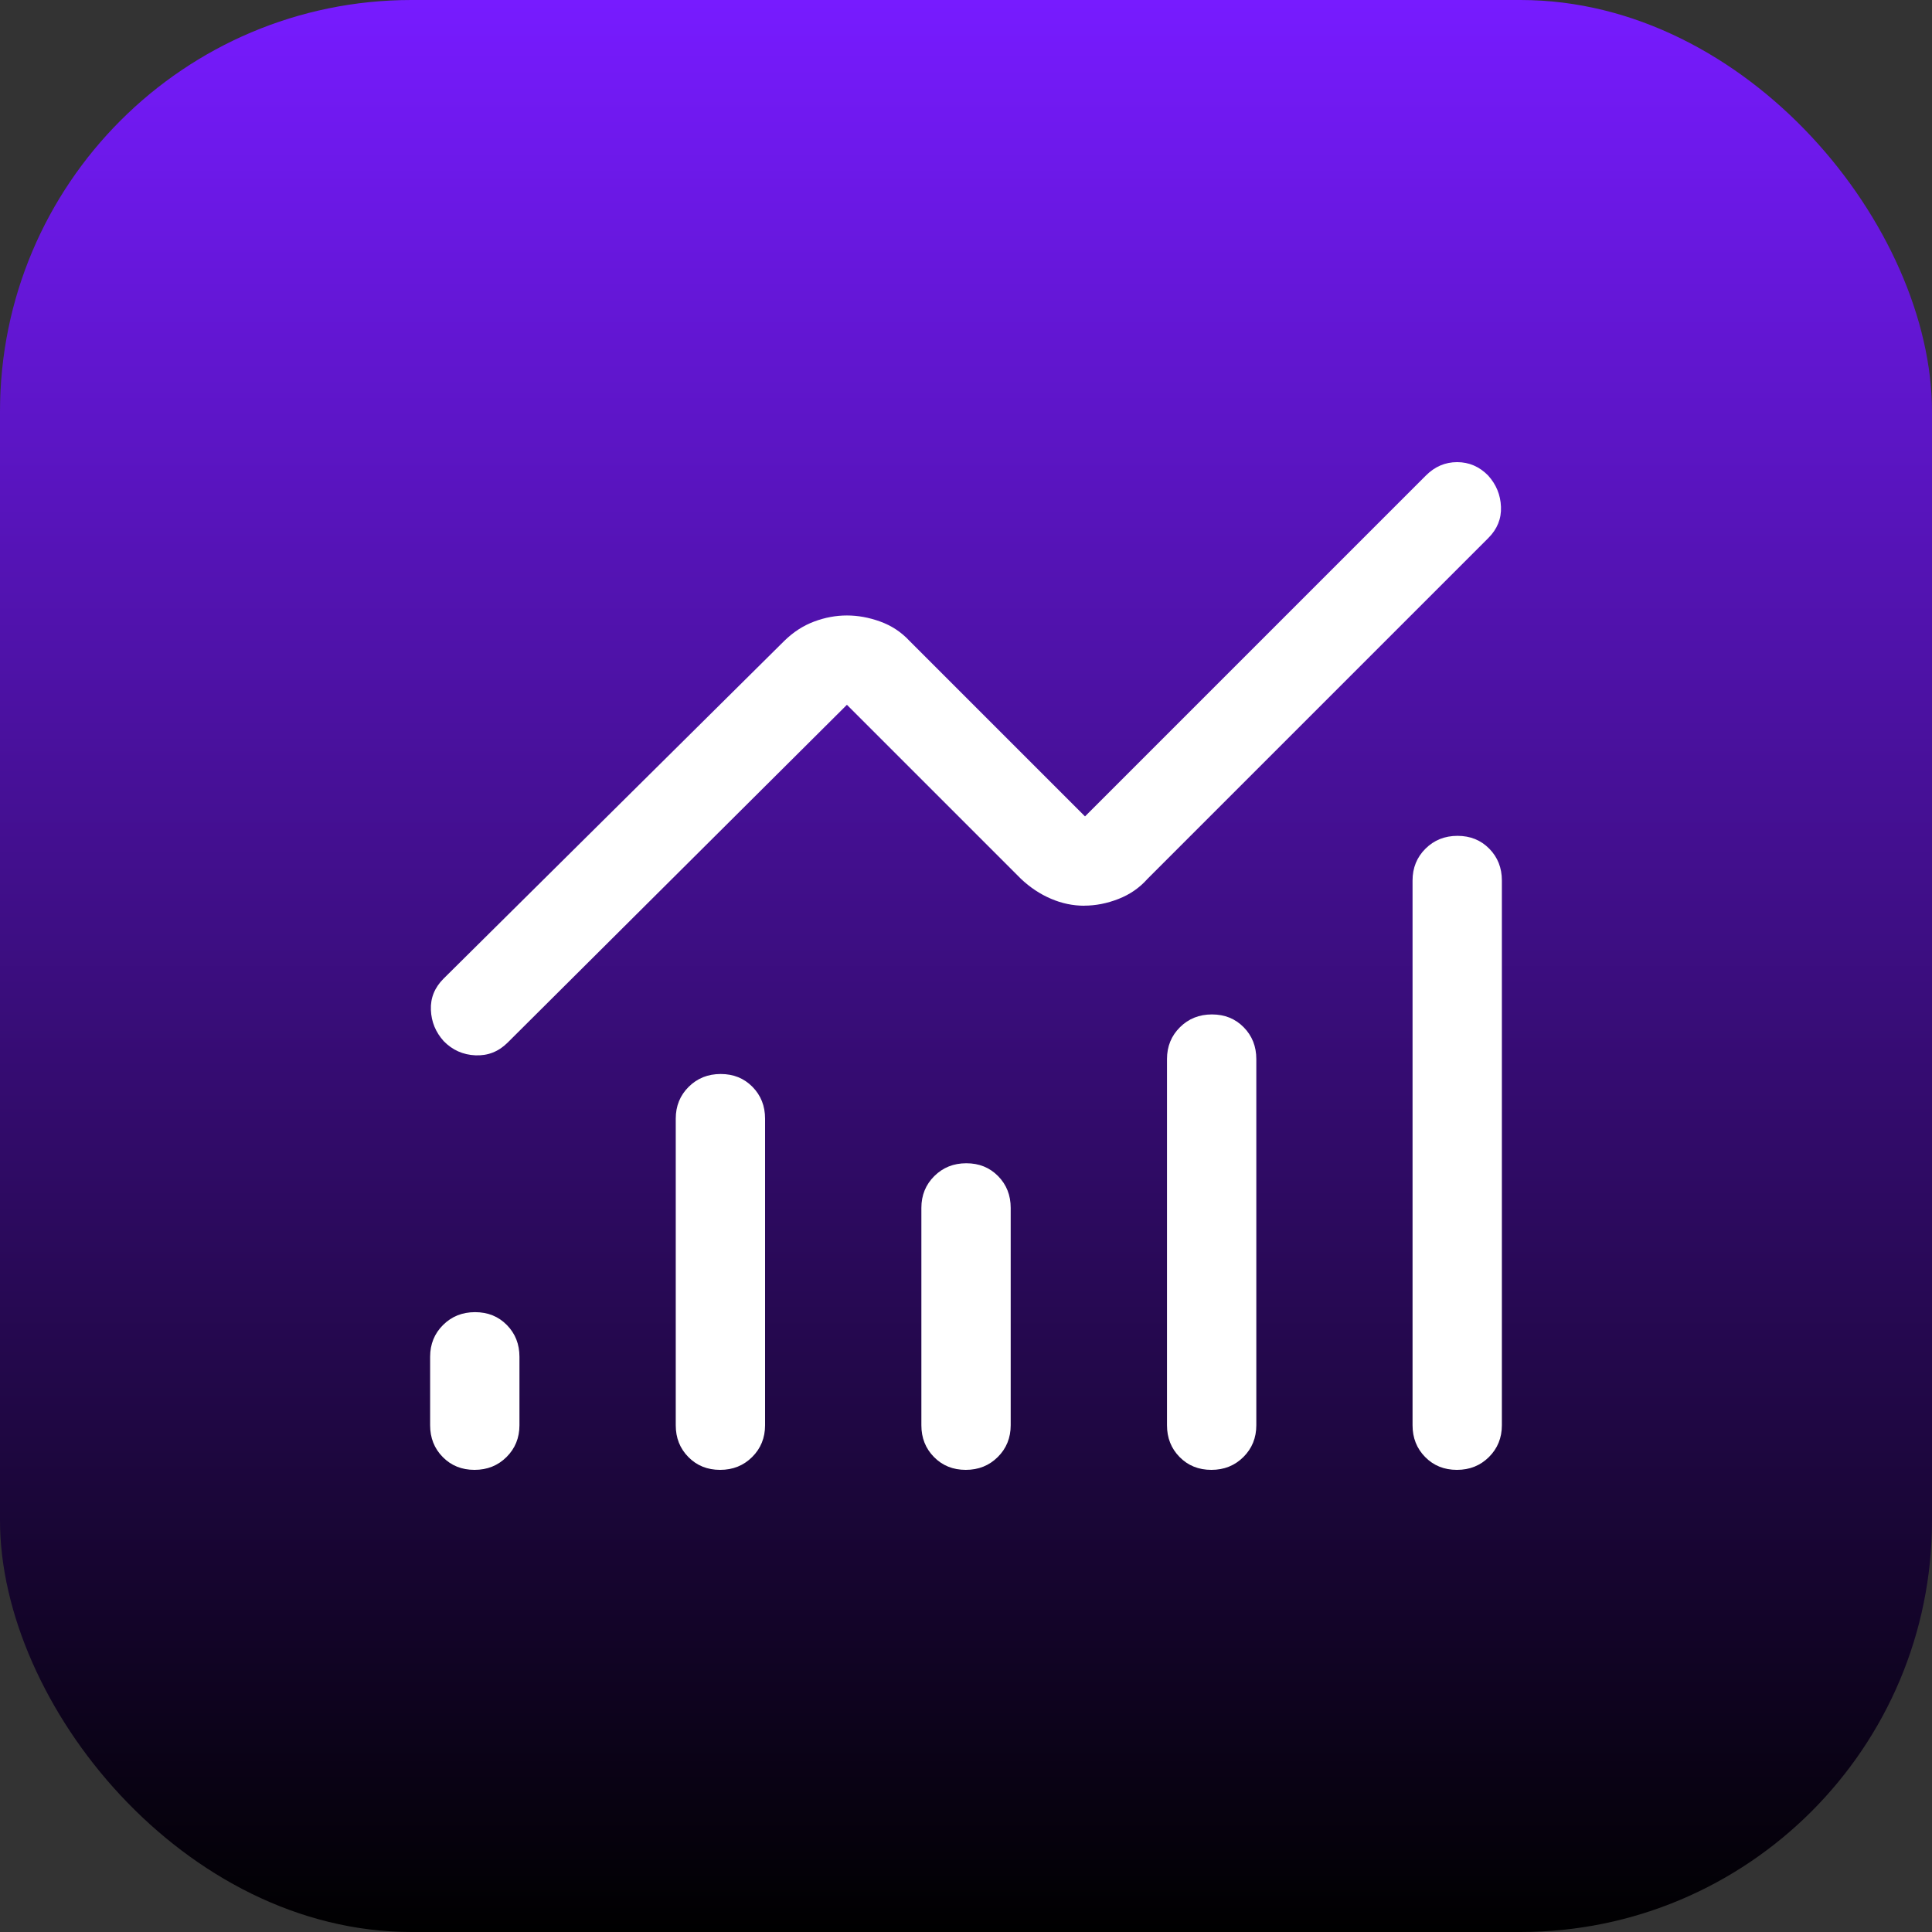
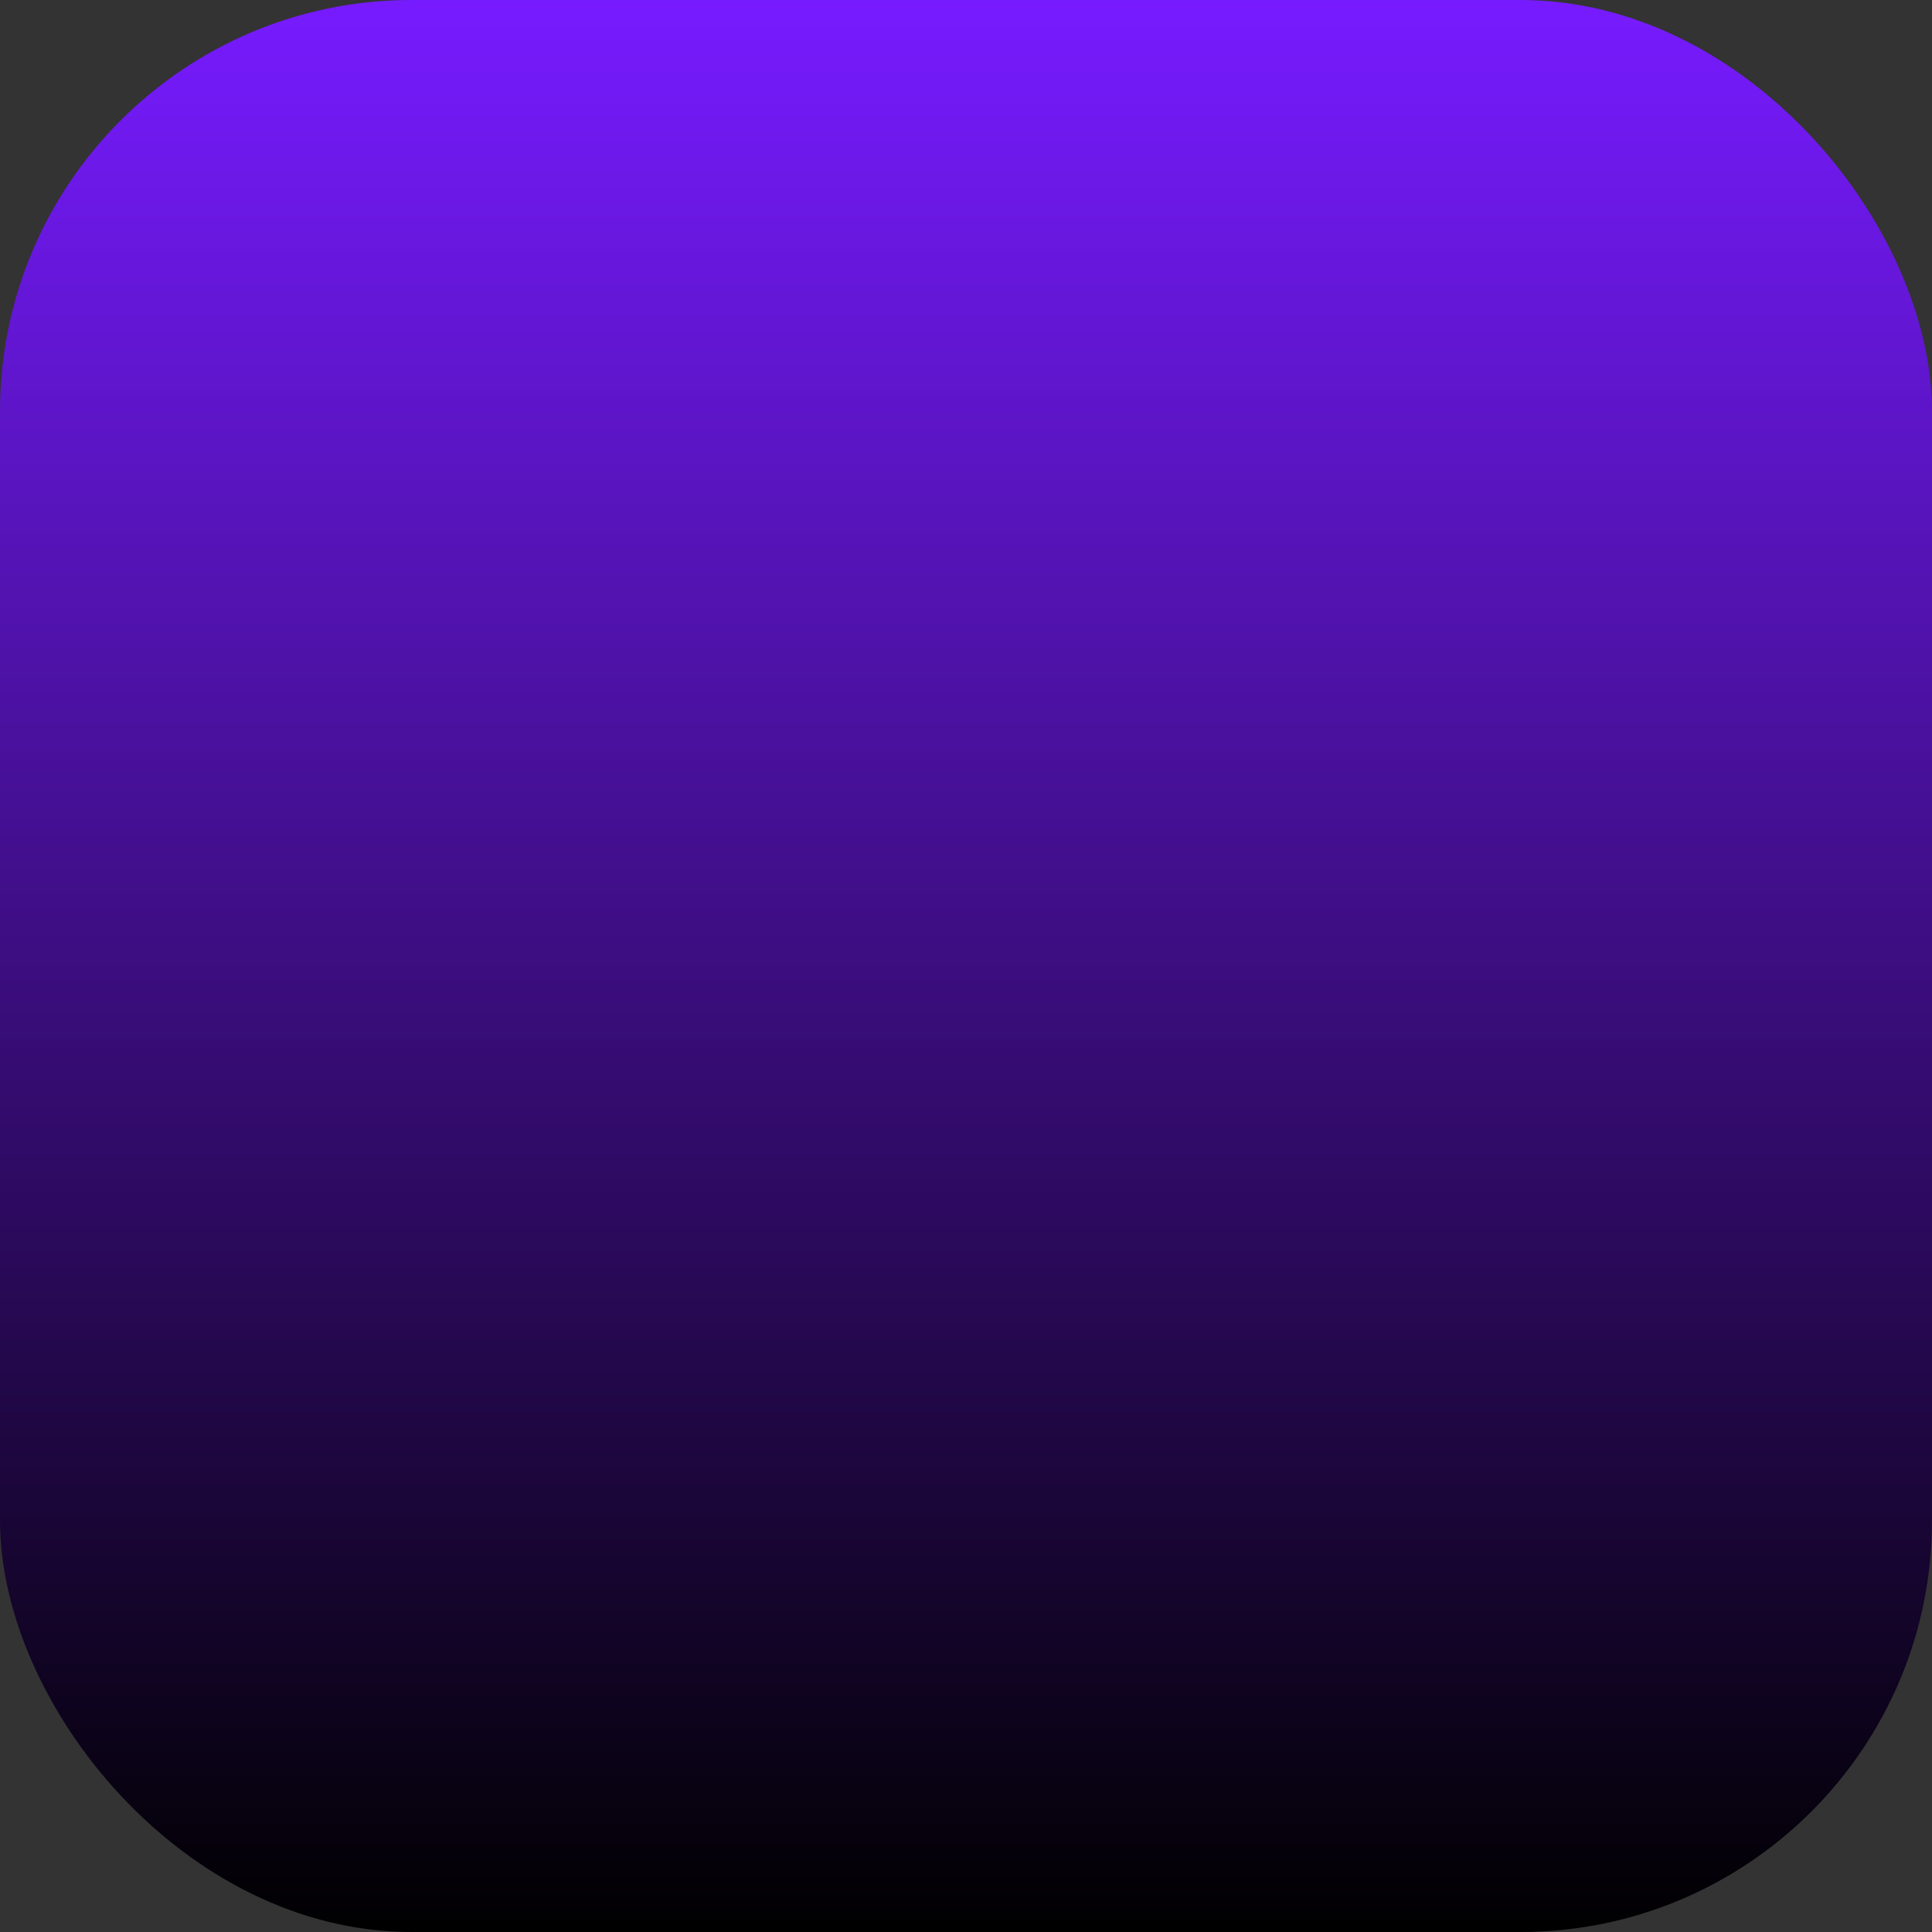
<svg xmlns="http://www.w3.org/2000/svg" id="uuid-efde6ab6-97f7-486e-91c6-7b7cbc933b5d" data-name="Camada 1" viewBox="0 0 300 300">
  <rect x="0" y="0" width="300" height="300" fill="#333333" stroke="none" />
  <defs>
    <style>      .uuid-b83df789-dc0d-4299-9354-b44598c1bf01 {        fill: url(#uuid-a1d77b57-be32-4815-becc-952641c16d2d);      }      .uuid-87971cfe-60ac-4cbd-9331-593d12046511 {        fill: #fff;      }    </style>
    <linearGradient id="uuid-a1d77b57-be32-4815-becc-952641c16d2d" data-name="Gradiente sem nome 10" x1="150" y1="300" x2="150" y2="0" gradientUnits="userSpaceOnUse">
      <stop offset="0" stop-color="#000" />
      <stop offset="1" stop-color="#771bff" />
    </linearGradient>
  </defs>
  <rect class="uuid-b83df789-dc0d-4299-9354-b44598c1bf01" width="300" height="300" rx="63.9" ry="63.9" />
-   <path class="uuid-87971cfe-60ac-4cbd-9331-593d12046511" d="M73.68,228.24c-1.98,0-3.62-.66-4.93-1.99-1.31-1.33-1.96-2.97-1.96-4.94v-10.63c0-1.96.67-3.61,2.01-4.94,1.34-1.33,2.99-1.99,4.97-1.99s3.62.66,4.93,1.99c1.31,1.33,1.96,2.98,1.96,4.94v10.63c0,1.96-.67,3.61-2.01,4.94-1.34,1.33-2.99,1.99-4.97,1.99ZM111.82,228.24c-1.98,0-3.62-.66-4.93-1.99-1.31-1.33-1.96-2.97-1.96-4.94v-47.61c0-1.96.67-3.61,2.01-4.94,1.34-1.33,2.99-1.99,4.97-1.99s3.62.66,4.93,1.99c1.31,1.33,1.96,2.98,1.96,4.94v47.61c0,1.96-.67,3.61-2.01,4.94-1.34,1.33-2.99,1.99-4.97,1.99ZM149.96,228.24c-1.98,0-3.62-.66-4.93-1.99-1.31-1.33-1.96-2.97-1.96-4.94v-33.75c0-1.96.67-3.61,2.01-4.94,1.34-1.33,2.99-1.99,4.97-1.99s3.62.66,4.93,1.99c1.31,1.33,1.96,2.98,1.96,4.94v33.75c0,1.96-.67,3.61-2.01,4.94-1.34,1.33-2.99,1.99-4.97,1.99ZM188.1,228.24c-1.98,0-3.62-.66-4.93-1.99-1.31-1.33-1.96-2.97-1.96-4.94v-56.86c0-1.96.67-3.61,2.01-4.94,1.34-1.33,2.99-1.99,4.97-1.99s3.62.66,4.93,1.99c1.31,1.33,1.96,2.98,1.96,4.94v56.86c0,1.96-.67,3.61-2.01,4.94-1.34,1.33-2.99,1.99-4.97,1.99ZM226.23,228.24c-1.98,0-3.62-.66-4.93-1.99-1.31-1.33-1.96-2.97-1.96-4.94v-84.59c0-1.96.67-3.61,2.01-4.94,1.34-1.33,2.99-1.99,4.97-1.99s3.62.66,4.93,1.99c1.31,1.33,1.96,2.98,1.96,4.94v84.59c0,1.96-.67,3.61-2.01,4.94-1.34,1.33-2.99,1.99-4.97,1.99ZM168.37,140.64c-1.77,0-3.5-.36-5.19-1.09-1.69-.72-3.23-1.75-4.63-3.07l-27.04-27.04-52.7,52.47c-1.4,1.39-3.06,2.04-4.98,1.96-1.92-.08-3.57-.81-4.93-2.2-1.25-1.39-1.92-3-1.99-4.85-.08-1.85.58-3.47,1.96-4.85l52.93-52.47c1.4-1.37,2.94-2.36,4.63-2.99,1.69-.63,3.38-.94,5.08-.94s3.42.31,5.16.94c1.75.63,3.26,1.62,4.54,2.99l27.27,27.27,52.93-52.93c1.39-1.39,3-2.08,4.85-2.08s3.46.69,4.82,2.08c1.25,1.39,1.92,3,1.99,4.85.08,1.85-.58,3.47-1.96,4.85l-52.93,52.93c-1.23,1.39-2.74,2.43-4.51,3.12s-3.54,1.04-5.32,1.04Z" />
</svg>